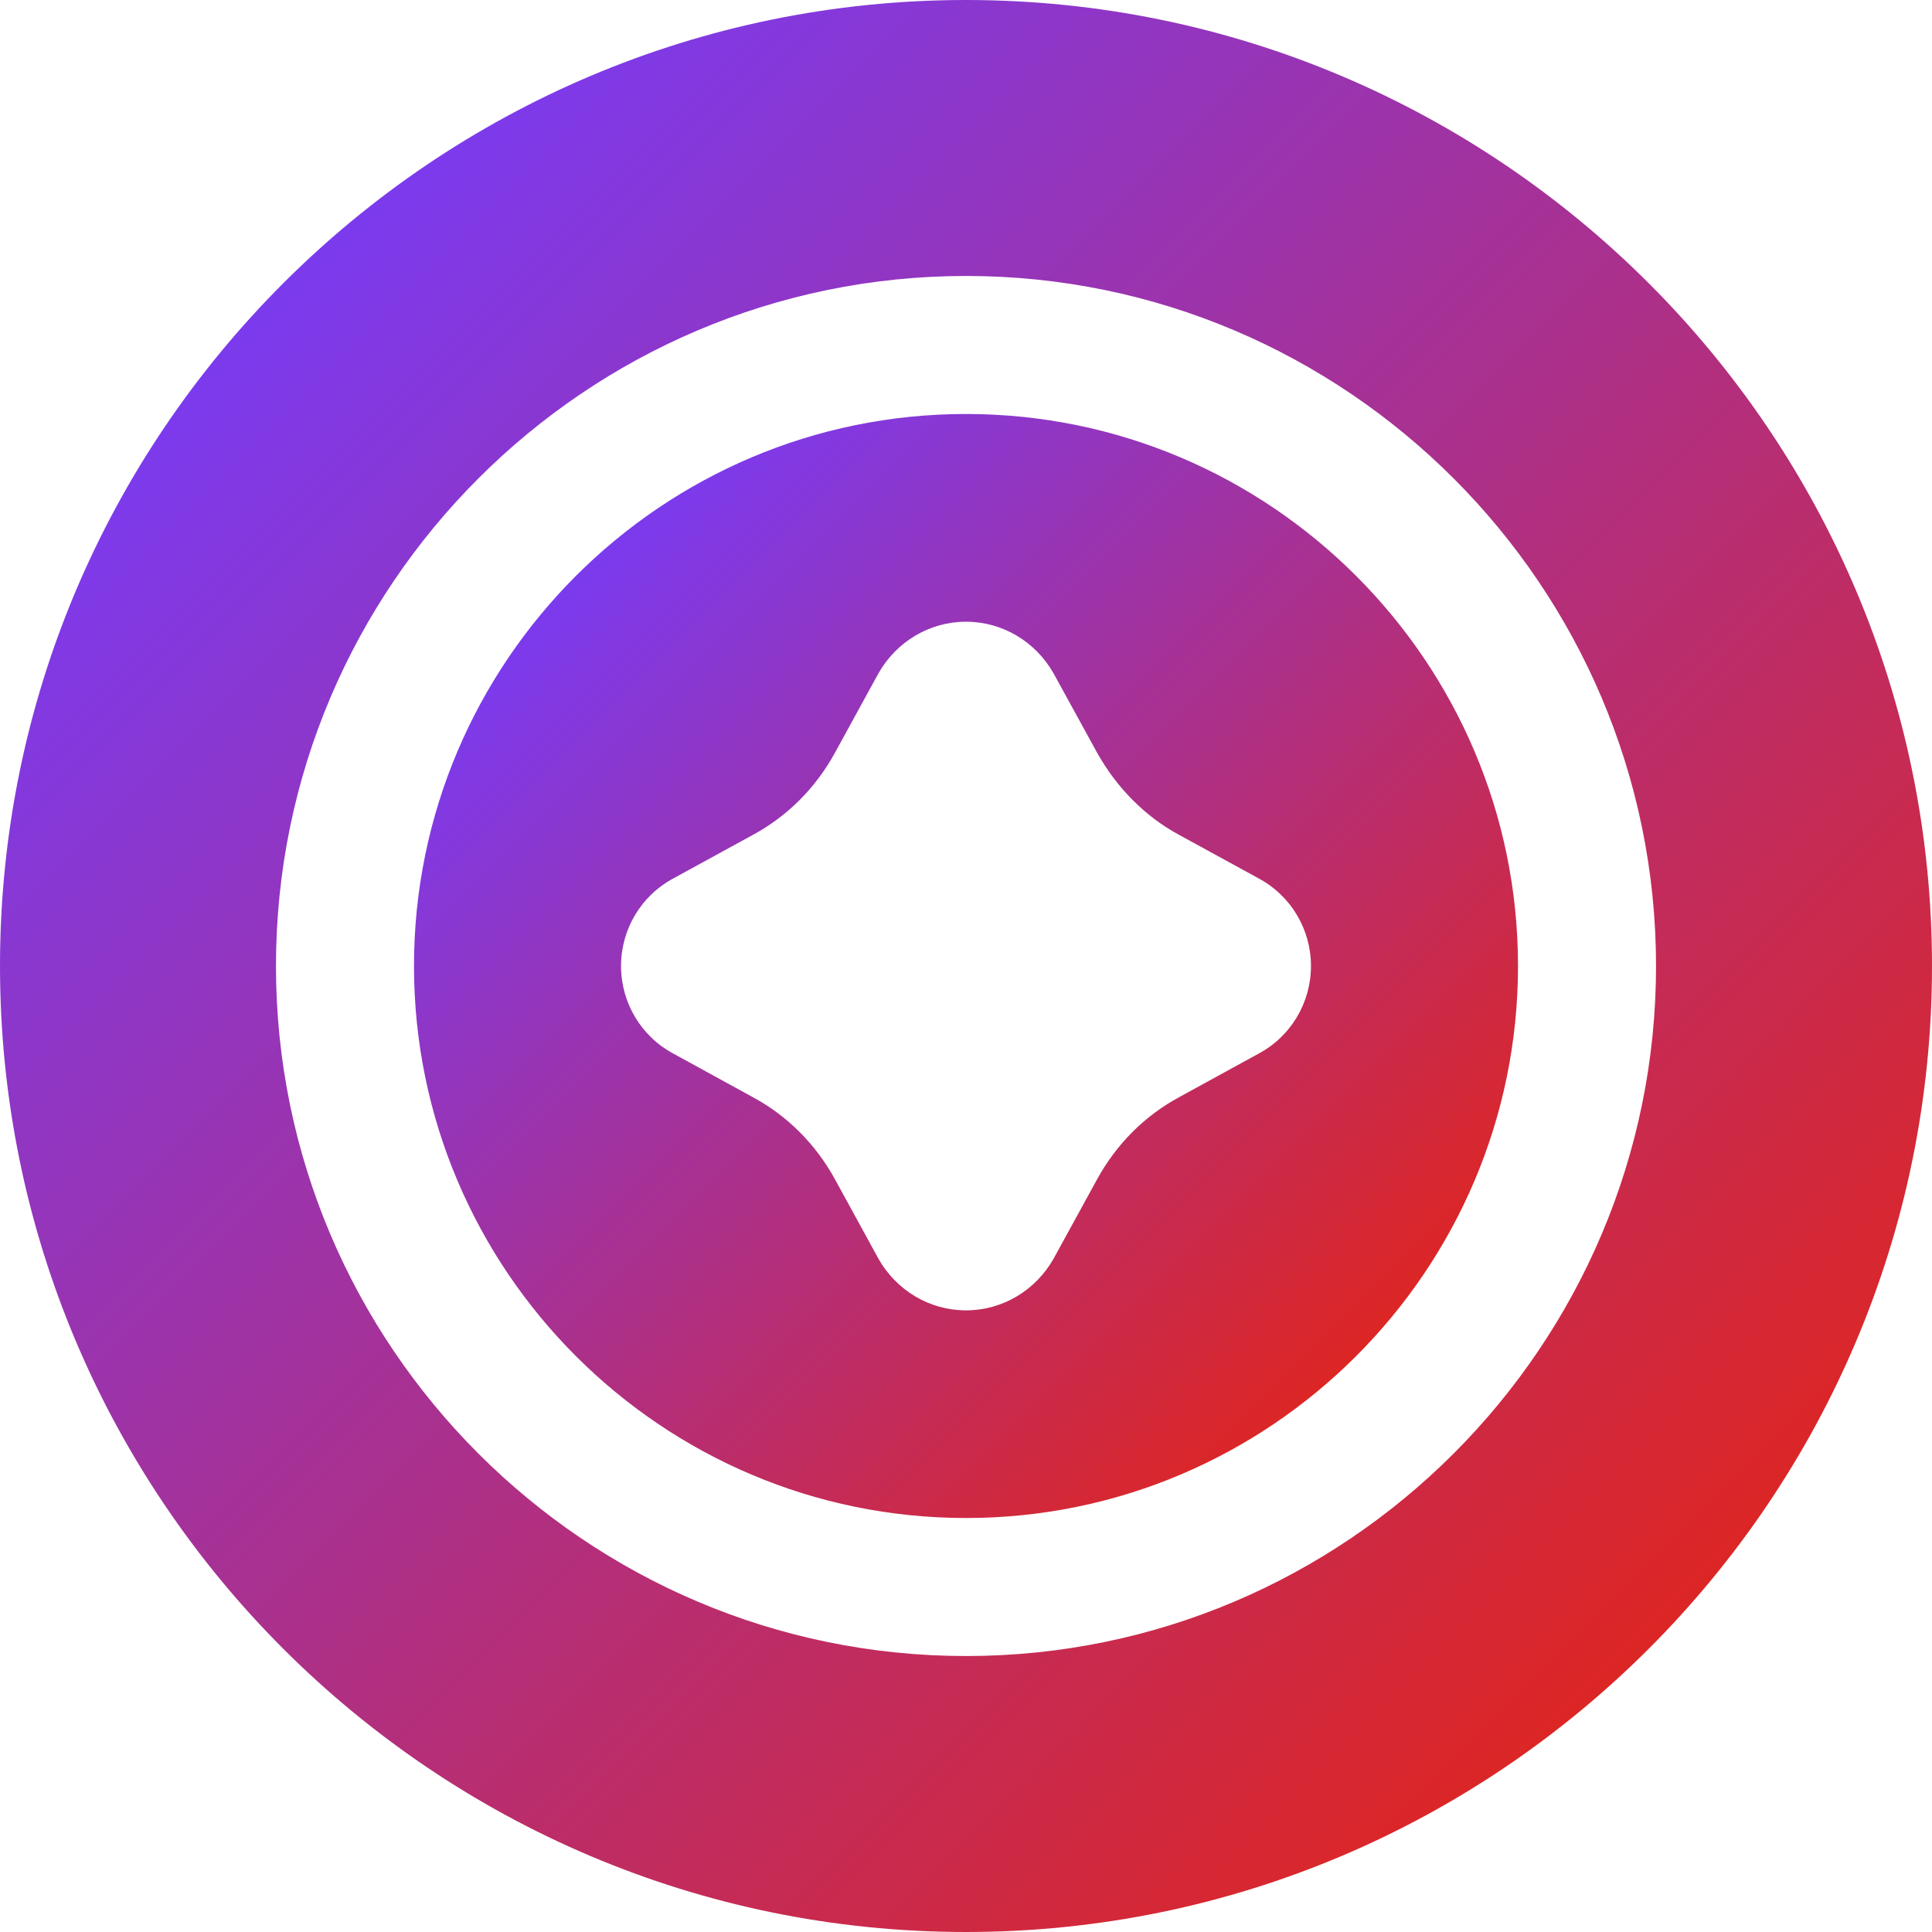
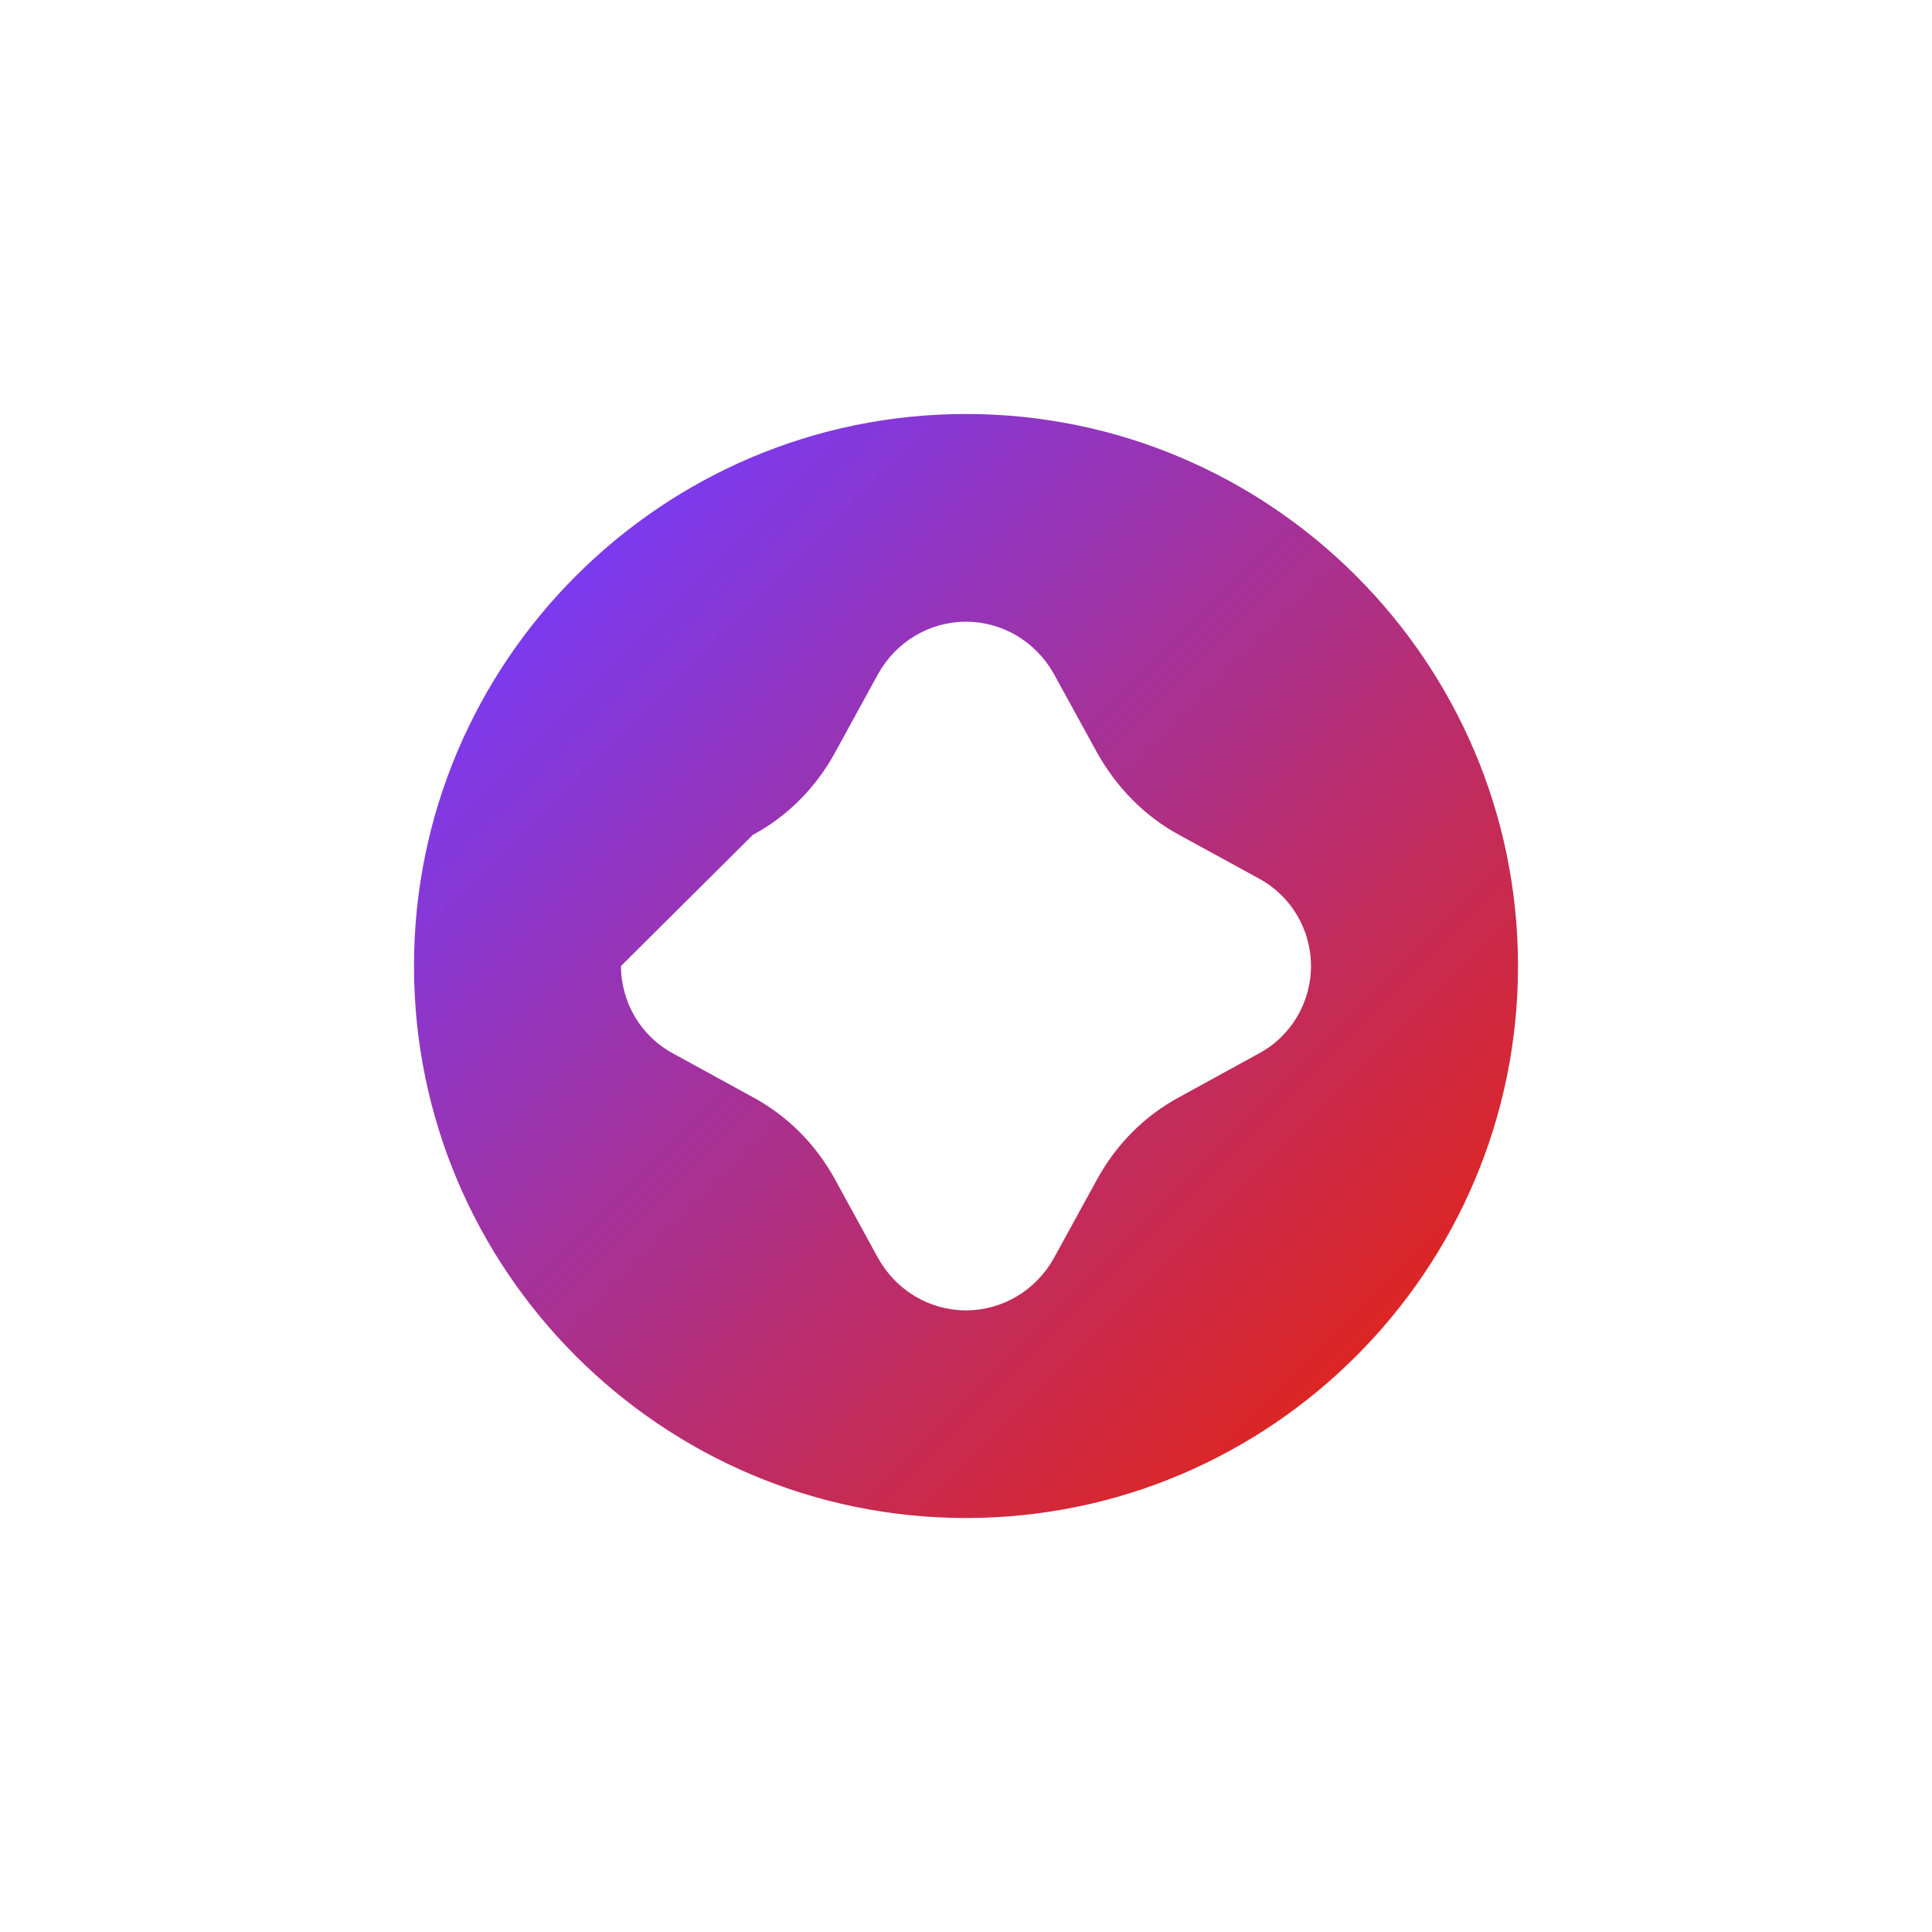
<svg xmlns="http://www.w3.org/2000/svg" width="25" height="25" viewBox="0 0 25 25" fill="none">
-   <path d="M12.5 0C5.607 0 0 5.607 0 12.5C0 19.393 5.607 25 12.5 25C19.393 25 25 19.393 25 12.5C25 5.607 19.393 0 12.5 0ZM12.5 21.429C7.58 21.429 3.571 17.42 3.571 12.5C3.571 7.58 7.58 3.571 12.5 3.571C17.42 3.571 21.429 7.58 21.429 12.5C21.429 17.42 17.42 21.429 12.5 21.429Z" fill="url(#paint0_linear_6_20)" />
-   <path d="M12.5 5.357C8.563 5.357 5.357 8.563 5.357 12.5C5.357 16.438 8.563 19.643 12.5 19.643C16.438 19.643 19.643 16.438 19.643 12.5C19.643 8.563 16.438 5.357 12.5 5.357ZM16.286 13.634L15.259 14.197C14.812 14.438 14.447 14.804 14.197 15.259L13.634 16.286C13.402 16.697 12.973 16.956 12.5 16.956C12.027 16.956 11.598 16.697 11.366 16.286L10.804 15.259C10.554 14.804 10.188 14.438 9.741 14.197L8.714 13.634C8.295 13.411 8.036 12.973 8.036 12.5C8.036 12.027 8.295 11.59 8.714 11.366L9.741 10.804C10.188 10.563 10.554 10.197 10.804 9.741L11.366 8.715C11.598 8.304 12.027 8.045 12.5 8.045C12.973 8.045 13.402 8.304 13.634 8.715L14.197 9.741C14.447 10.188 14.812 10.563 15.259 10.804L16.286 11.366C16.705 11.59 16.964 12.027 16.964 12.5C16.964 12.973 16.705 13.411 16.286 13.634Z" fill="url(#paint1_linear_6_20)" />
+   <path d="M12.5 5.357C8.563 5.357 5.357 8.563 5.357 12.5C5.357 16.438 8.563 19.643 12.5 19.643C16.438 19.643 19.643 16.438 19.643 12.5C19.643 8.563 16.438 5.357 12.5 5.357ZM16.286 13.634L15.259 14.197C14.812 14.438 14.447 14.804 14.197 15.259L13.634 16.286C13.402 16.697 12.973 16.956 12.5 16.956C12.027 16.956 11.598 16.697 11.366 16.286L10.804 15.259C10.554 14.804 10.188 14.438 9.741 14.197L8.714 13.634C8.295 13.411 8.036 12.973 8.036 12.5L9.741 10.804C10.188 10.563 10.554 10.197 10.804 9.741L11.366 8.715C11.598 8.304 12.027 8.045 12.5 8.045C12.973 8.045 13.402 8.304 13.634 8.715L14.197 9.741C14.447 10.188 14.812 10.563 15.259 10.804L16.286 11.366C16.705 11.59 16.964 12.027 16.964 12.5C16.964 12.973 16.705 13.411 16.286 13.634Z" fill="url(#paint1_linear_6_20)" />
  <defs>
    <linearGradient id="paint0_linear_6_20" x1="3.643" y1="3.929" x2="21.071" y2="21.357" gradientUnits="userSpaceOnUse">
      <stop stop-color="#7C3AED" />
      <stop offset="1" stop-color="#DC2626" />
    </linearGradient>
    <linearGradient id="paint1_linear_6_20" x1="7.439" y1="7.602" x2="17.398" y2="17.561" gradientUnits="userSpaceOnUse">
      <stop stop-color="#7C3AED" />
      <stop offset="1" stop-color="#DC2626" />
    </linearGradient>
  </defs>
</svg>